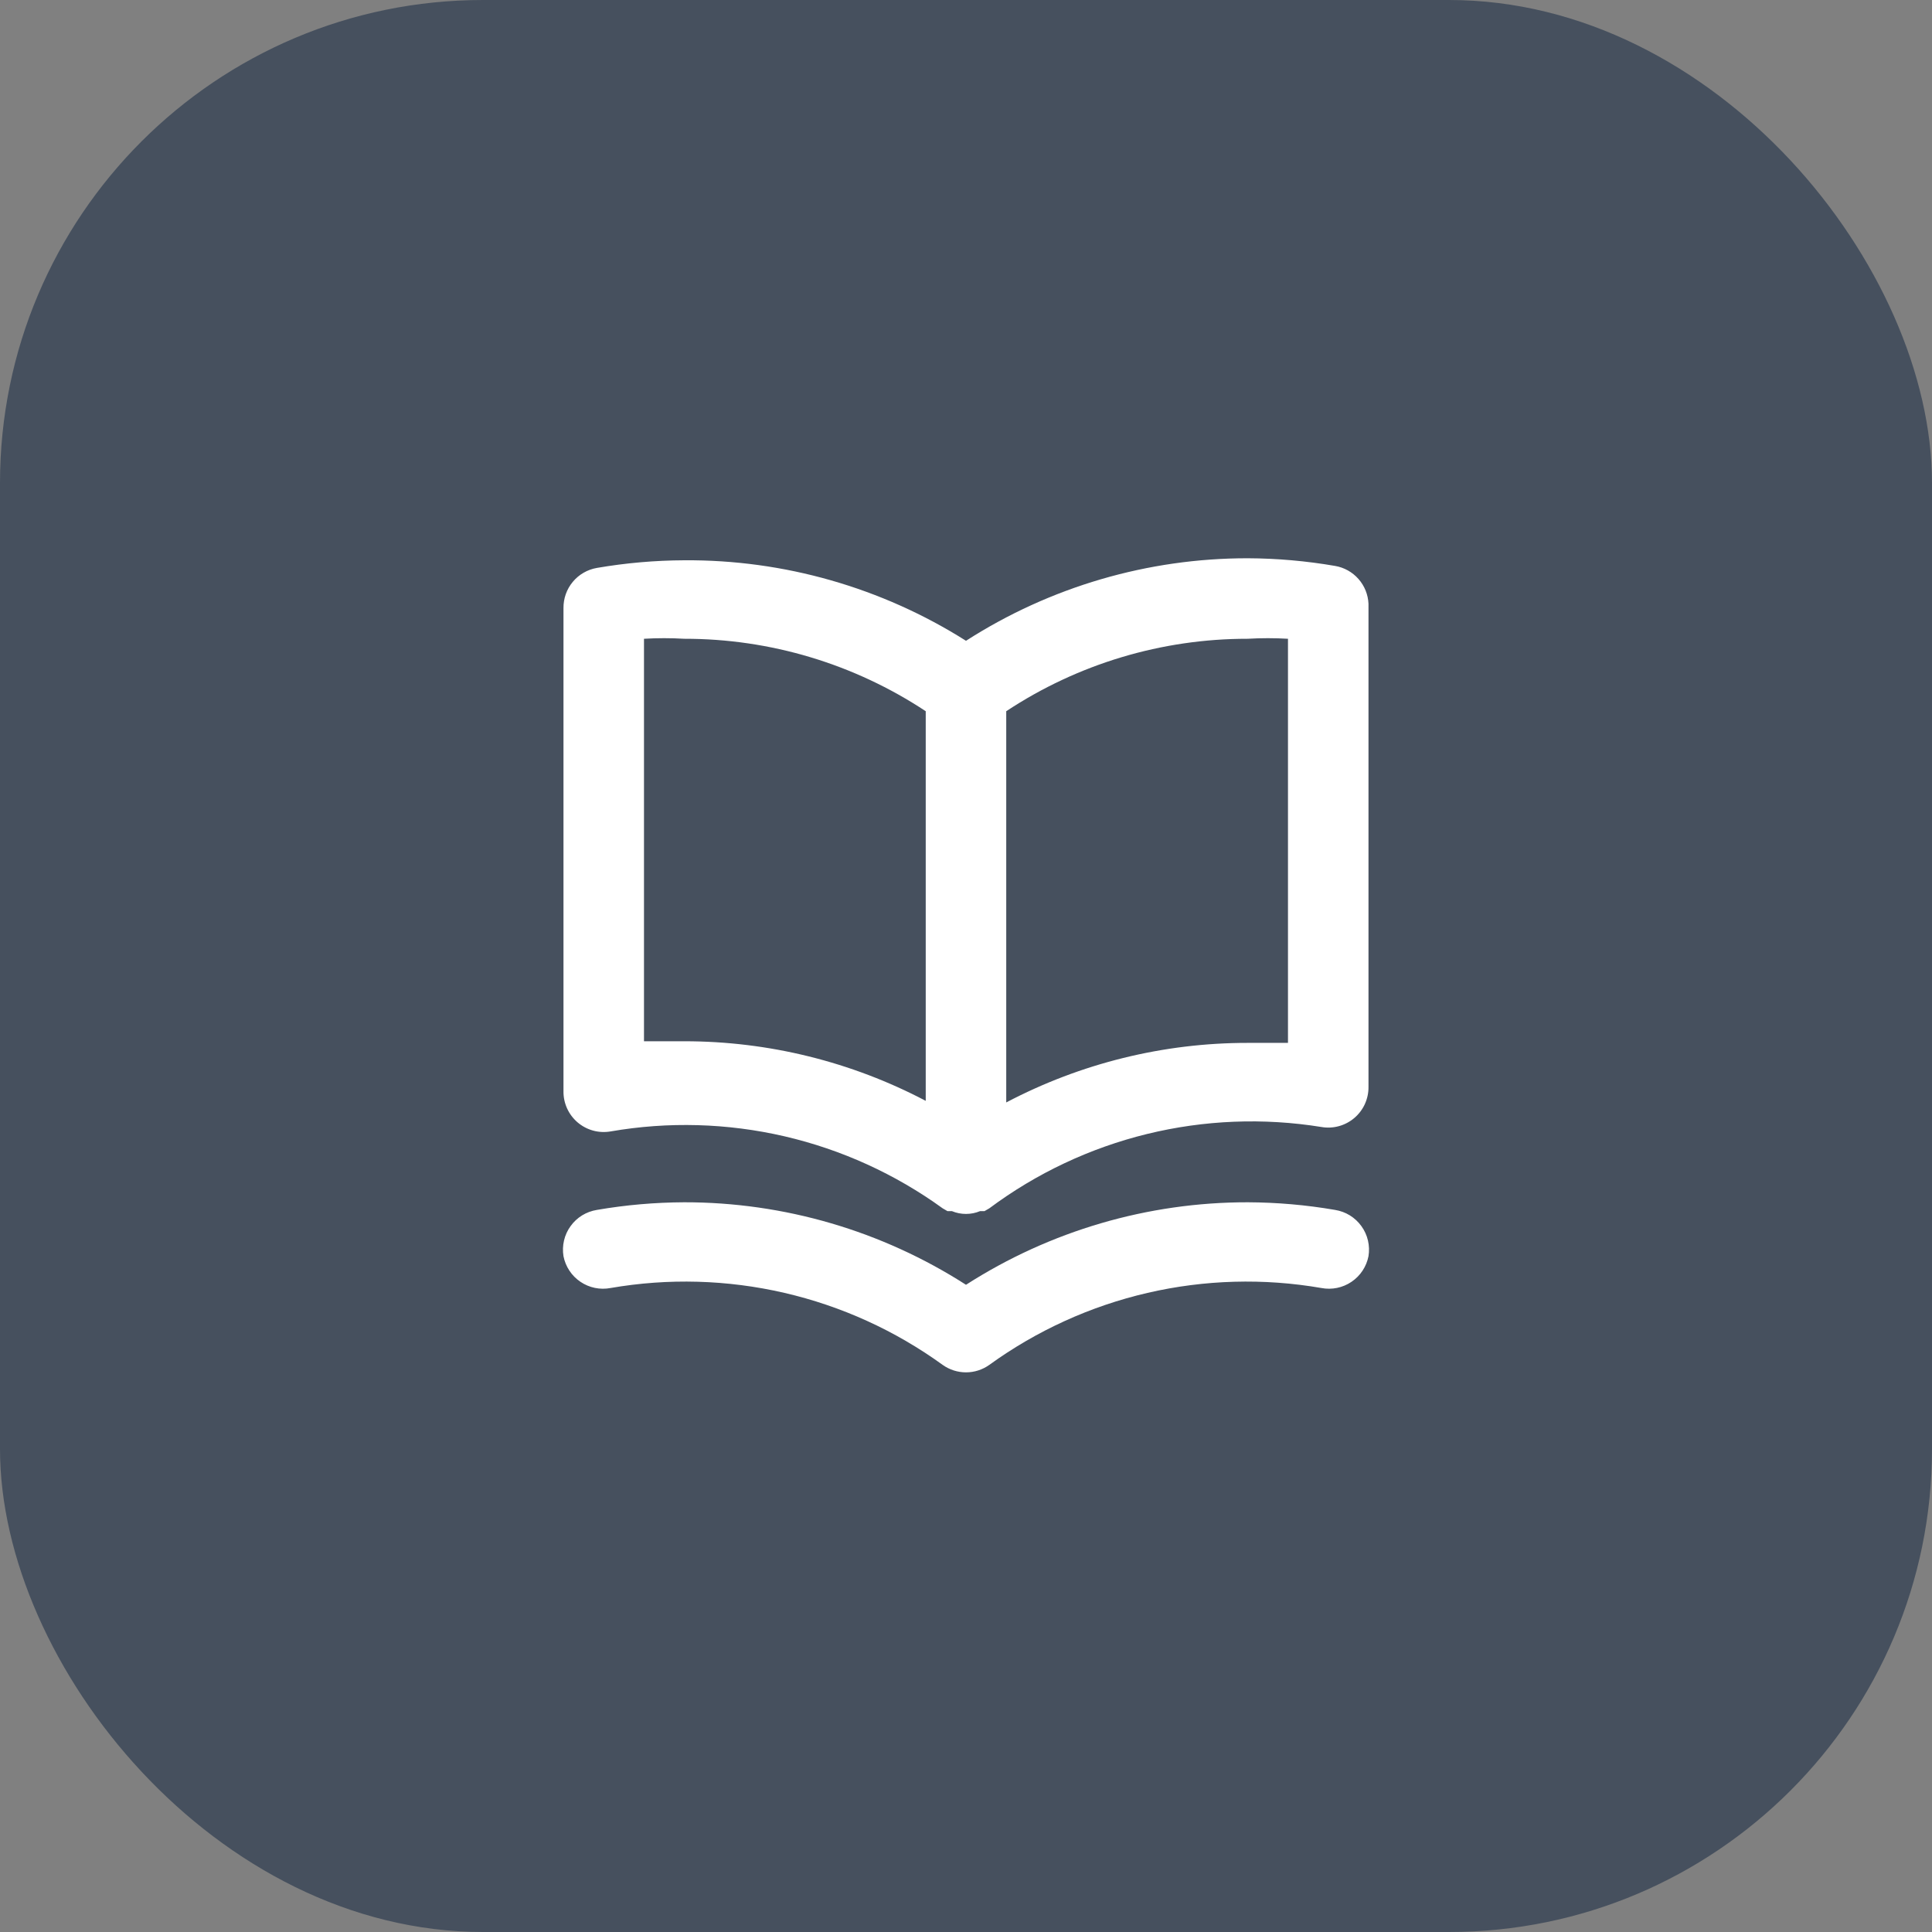
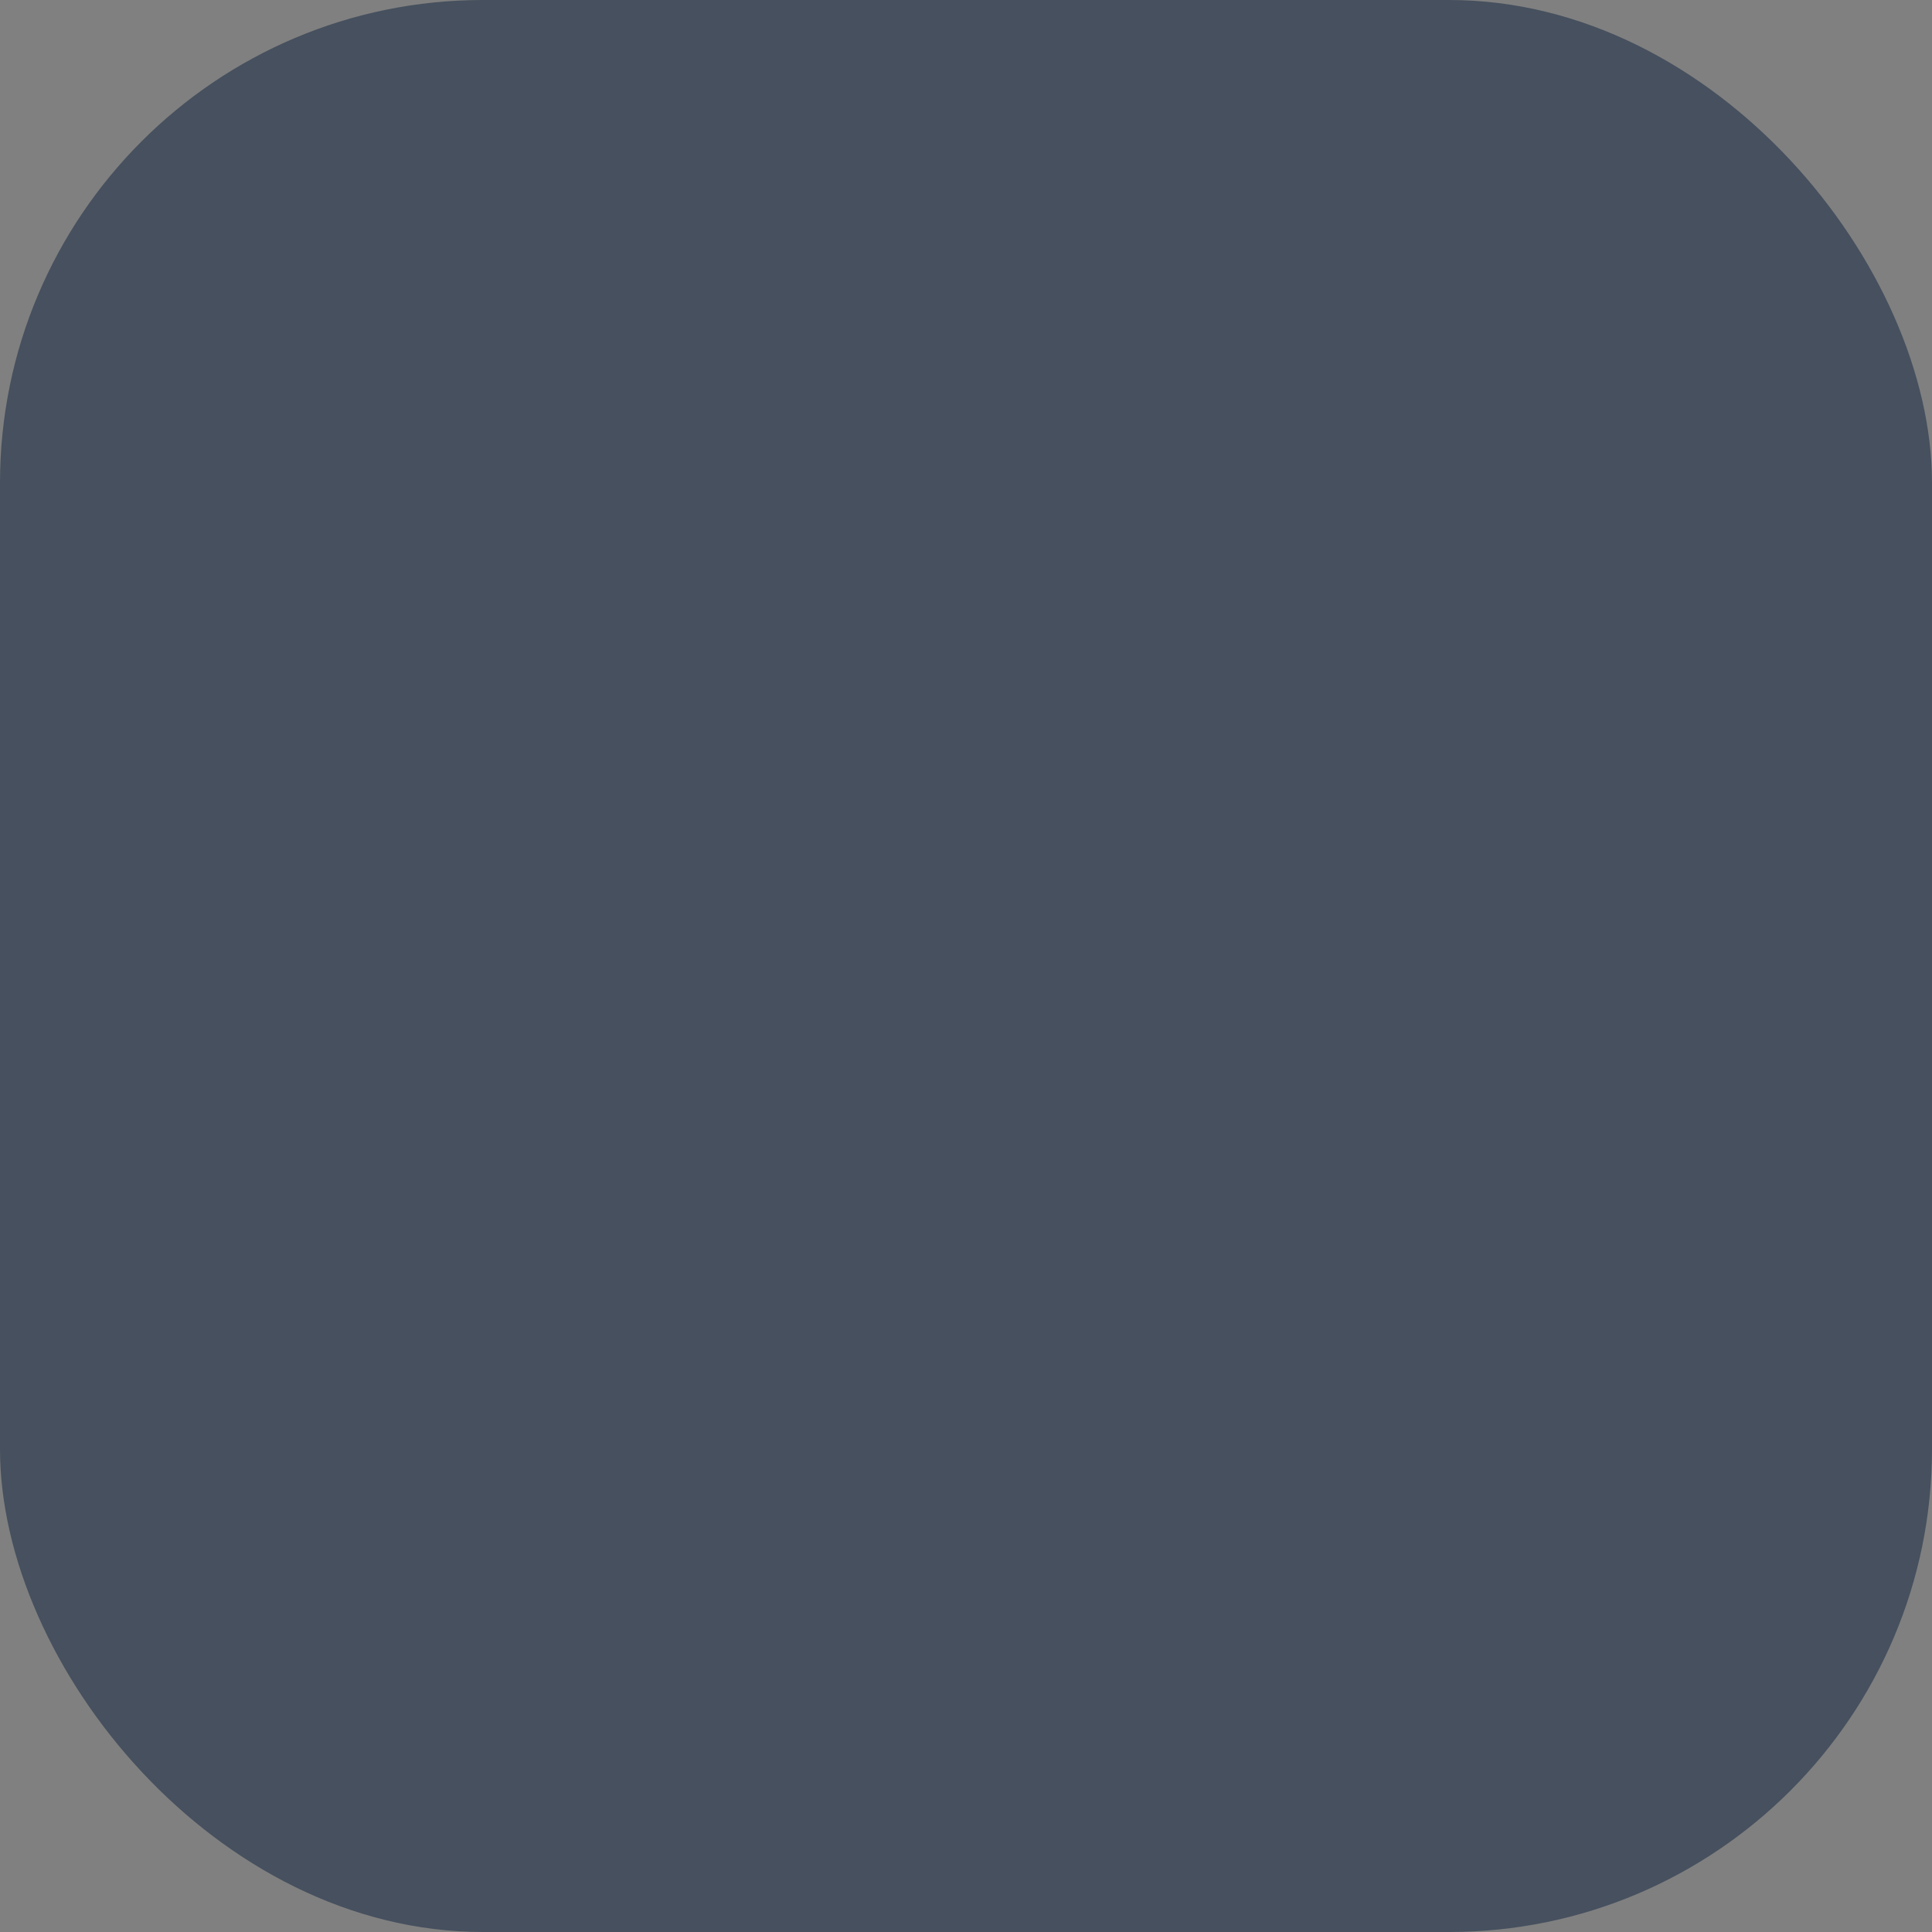
<svg xmlns="http://www.w3.org/2000/svg" width="64" height="64" viewBox="0 0 64 64" fill="none">
  <rect x="0" y="0" width="64" height="64" fill="#808080" stroke="none" />
  <rect width="64" height="64" rx="16" fill="#46505E" />
-   <path d="M44.226 18.747C43.27 18.582 42.303 18.497 41.333 18.493C38.024 18.491 34.784 19.439 32 21.227C29.208 19.463 25.968 18.537 22.666 18.56C21.696 18.564 20.729 18.649 19.773 18.813C19.46 18.867 19.176 19.031 18.973 19.276C18.77 19.52 18.662 19.829 18.666 20.147V36.147C18.663 36.343 18.704 36.537 18.784 36.715C18.865 36.894 18.984 37.052 19.133 37.18C19.282 37.307 19.457 37.4 19.646 37.452C19.835 37.504 20.033 37.513 20.226 37.48C22.137 37.149 24.094 37.204 25.984 37.641C27.873 38.079 29.655 38.89 31.226 40.027L31.386 40.12H31.533C31.681 40.182 31.839 40.213 32 40.213C32.16 40.213 32.318 40.182 32.466 40.12H32.613L32.773 40.027C34.333 38.864 36.11 38.027 38 37.564C39.889 37.102 41.852 37.023 43.773 37.333C43.966 37.367 44.164 37.357 44.353 37.305C44.542 37.253 44.717 37.16 44.866 37.033C45.015 36.906 45.134 36.747 45.215 36.569C45.295 36.39 45.336 36.196 45.333 36V20C45.319 19.696 45.202 19.406 45 19.178C44.799 18.95 44.526 18.798 44.226 18.747ZM30.666 36.467C28.199 35.169 25.453 34.492 22.666 34.493C22.226 34.493 21.786 34.493 21.333 34.493V21.16C21.777 21.134 22.222 21.134 22.666 21.16C25.511 21.157 28.293 21.991 30.666 23.56V36.467ZM42.666 34.547C42.213 34.547 41.773 34.547 41.333 34.547C38.545 34.545 35.8 35.222 33.333 36.52V23.56C35.706 21.991 38.488 21.157 41.333 21.16C41.777 21.134 42.222 21.134 42.666 21.16V34.547ZM44.226 40.08C43.27 39.915 42.303 39.831 41.333 39.827C38.024 39.824 34.784 40.773 32 42.56C29.215 40.773 25.975 39.824 22.666 39.827C21.696 39.831 20.729 39.915 19.773 40.08C19.599 40.108 19.433 40.169 19.283 40.261C19.134 40.353 19.003 40.474 18.901 40.617C18.798 40.759 18.724 40.92 18.684 41.092C18.644 41.263 18.638 41.44 18.666 41.613C18.734 41.959 18.936 42.265 19.229 42.462C19.521 42.66 19.88 42.733 20.226 42.667C22.137 42.336 24.094 42.391 25.984 42.828C27.873 43.265 29.655 44.076 31.226 45.213C31.452 45.374 31.722 45.461 32 45.461C32.277 45.461 32.547 45.374 32.773 45.213C34.344 44.076 36.126 43.265 38.015 42.828C39.904 42.391 41.862 42.336 43.773 42.667C44.119 42.733 44.478 42.66 44.77 42.462C45.063 42.265 45.265 41.959 45.333 41.613C45.361 41.44 45.355 41.263 45.315 41.092C45.275 40.92 45.201 40.759 45.098 40.617C44.995 40.474 44.865 40.353 44.716 40.261C44.566 40.169 44.4 40.108 44.226 40.08Z" fill="white" />
</svg>